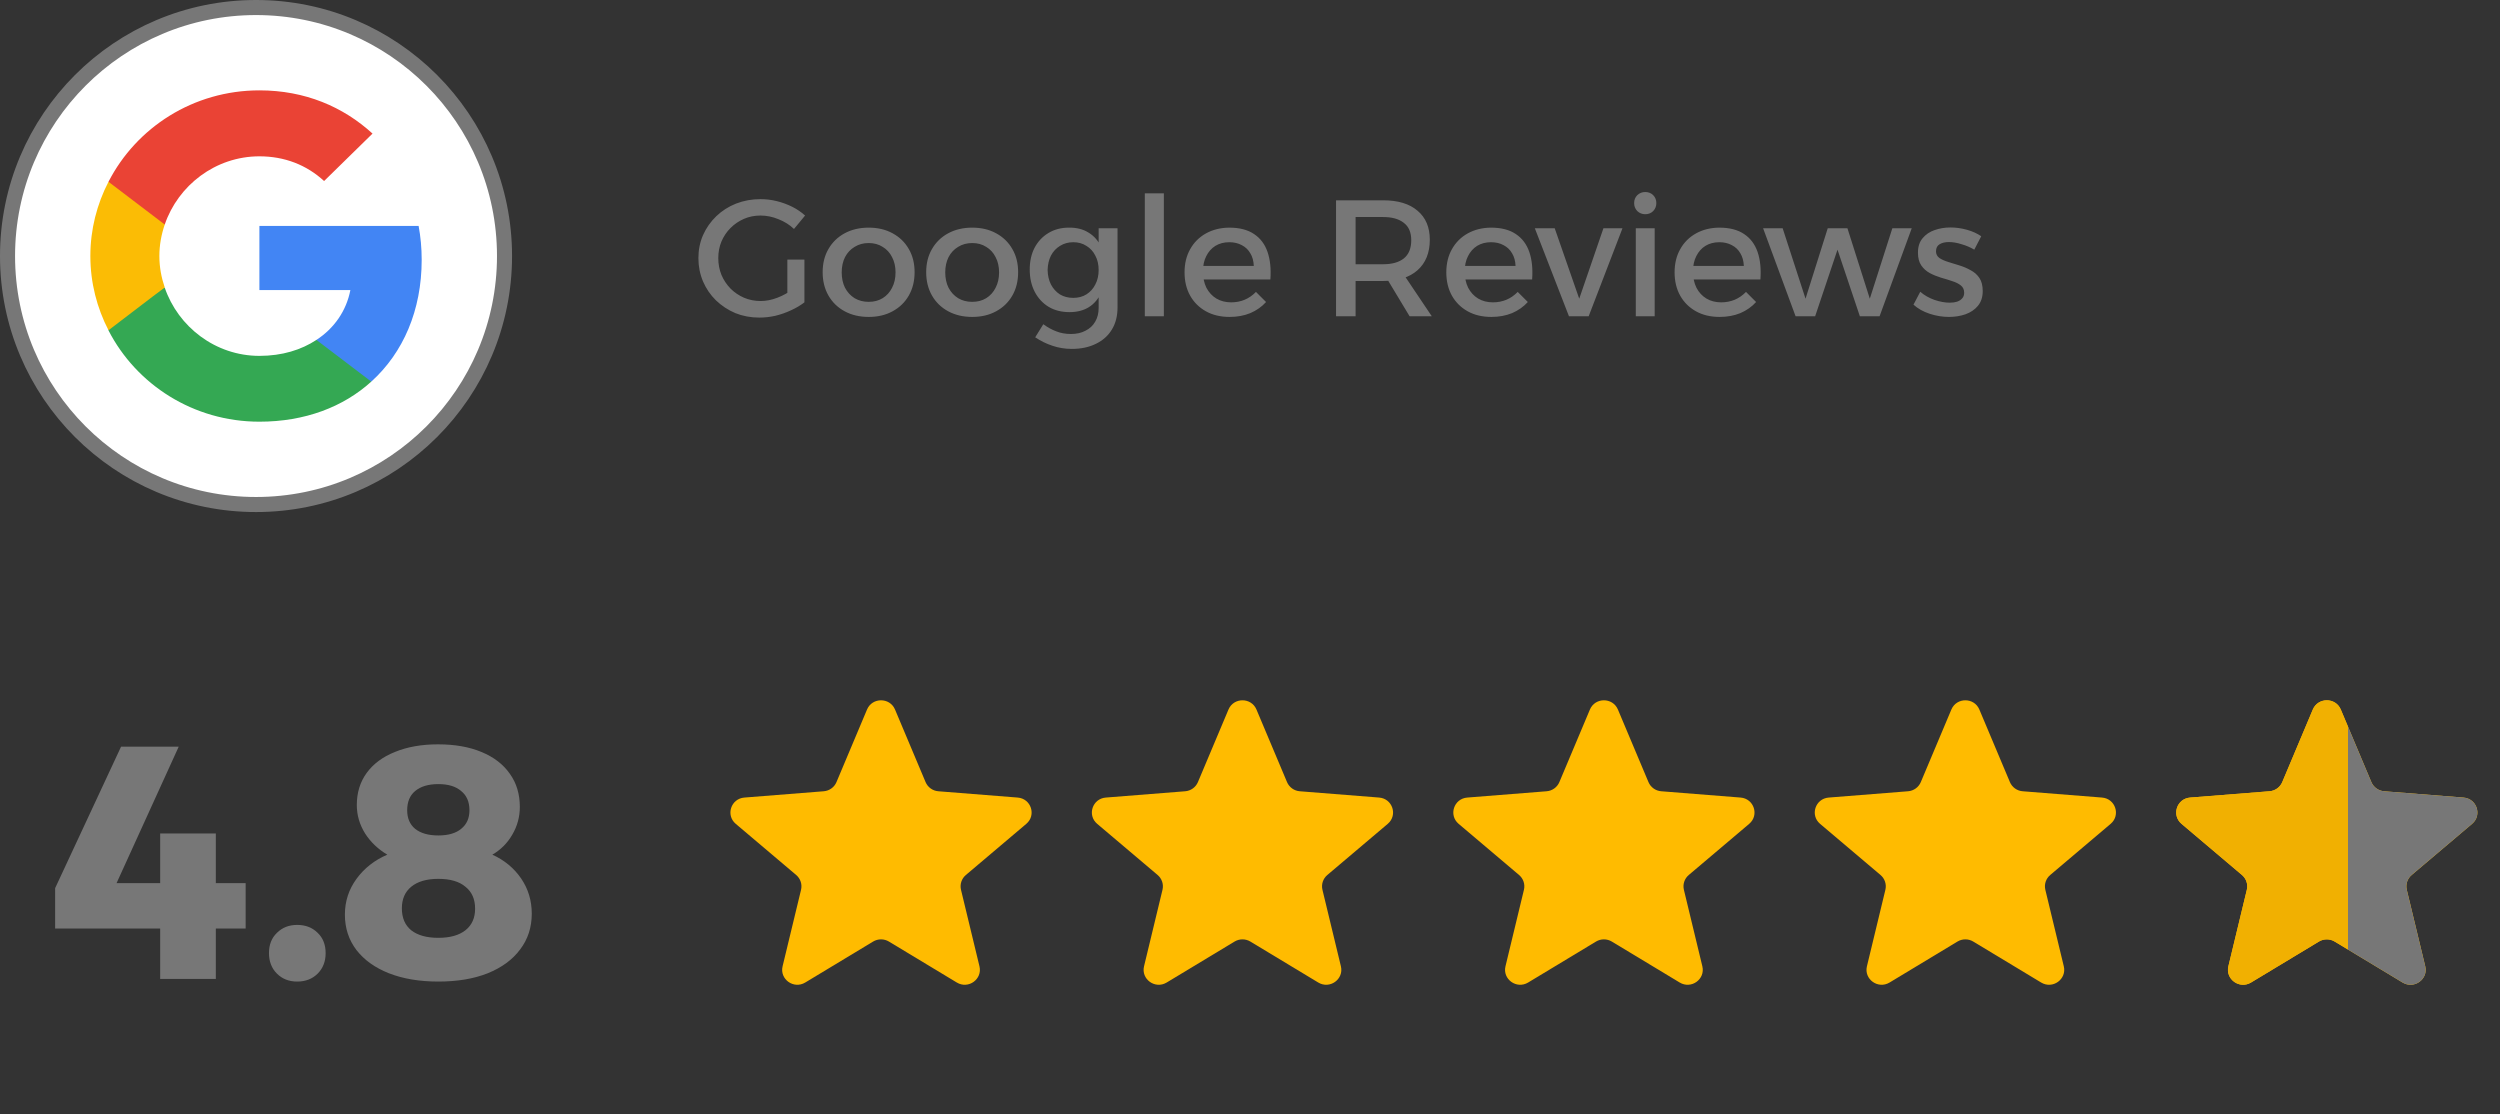
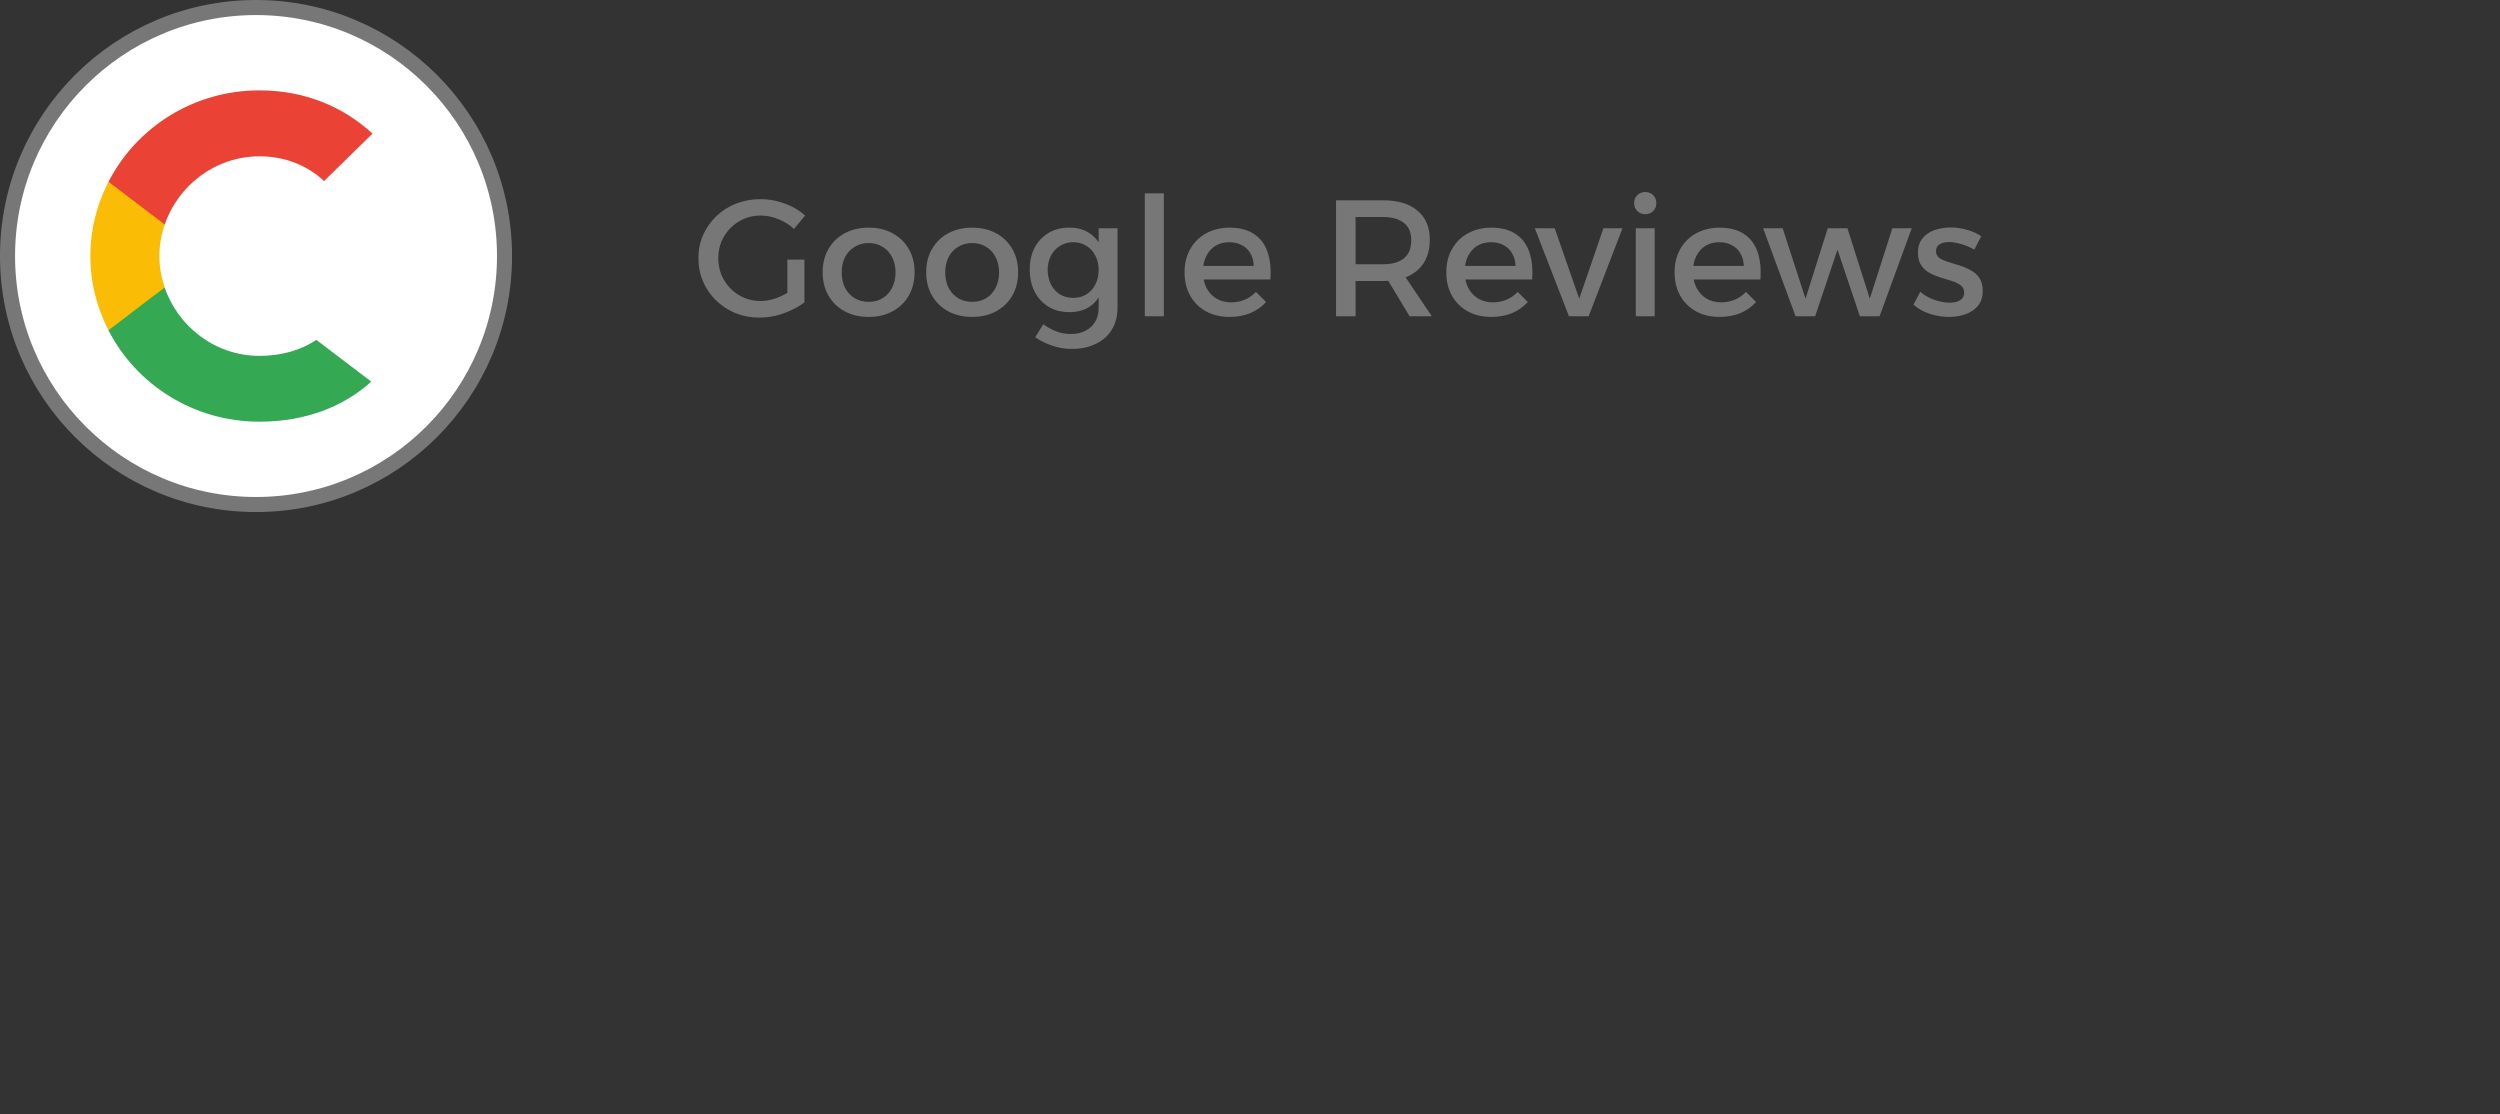
<svg xmlns="http://www.w3.org/2000/svg" width="166" height="74" viewBox="0 0 166 74" fill="none">
  <rect x="0" y="0" width="166" height="74" fill="#333333" stroke="none" />
  <circle cx="17" cy="17" r="16.5" fill="white" stroke="#777777" />
-   <path d="M28 17.25C28 16.47 27.929 15.72 27.796 15H17.224V19.26H23.265C23 20.63 22.204 21.79 21.01 22.57V25.34H24.653C26.776 23.42 28 20.6 28 17.25Z" fill="#4285F4" />
  <path d="M17.224 28C20.255 28 22.796 27.02 24.653 25.34L21.01 22.57C20.01 23.23 18.735 23.63 17.224 23.63C14.306 23.63 11.826 21.7 10.939 19.1H7.204V21.94C9.051 25.53 12.837 28 17.224 28Z" fill="#34A853" />
  <path d="M10.939 19.09C10.714 18.43 10.582 17.73 10.582 17C10.582 16.27 10.714 15.57 10.939 14.91V12.07H7.204C6.439 13.55 6 15.22 6 17C6 18.78 6.439 20.45 7.204 21.93L10.112 19.71L10.939 19.09Z" fill="#FBBC05" />
  <path d="M17.224 10.38C18.878 10.38 20.347 10.94 21.52 12.02L24.735 8.87C22.786 7.09 20.255 6 17.224 6C12.837 6 9.051 8.47 7.204 12.07L10.939 14.91C11.826 12.31 14.306 10.38 17.224 10.38Z" fill="#EA4335" />
  <path d="M52.721 15.203C52.428 14.924 52.083 14.708 51.687 14.554C51.298 14.393 50.902 14.312 50.499 14.312C50.103 14.312 49.736 14.385 49.399 14.532C49.062 14.679 48.765 14.88 48.508 15.137C48.251 15.394 48.05 15.694 47.903 16.039C47.764 16.376 47.694 16.743 47.694 17.139C47.694 17.535 47.764 17.905 47.903 18.25C48.05 18.595 48.251 18.899 48.508 19.163C48.765 19.42 49.062 19.621 49.399 19.768C49.744 19.915 50.114 19.988 50.51 19.988C50.869 19.988 51.24 19.915 51.621 19.768C52.01 19.621 52.358 19.423 52.666 19.174L53.414 20.076C53.157 20.274 52.86 20.45 52.523 20.604C52.193 20.758 51.848 20.879 51.489 20.967C51.13 21.048 50.774 21.088 50.422 21.088C49.85 21.088 49.318 20.989 48.827 20.791C48.343 20.586 47.914 20.303 47.54 19.944C47.173 19.585 46.887 19.167 46.682 18.69C46.477 18.206 46.374 17.689 46.374 17.139C46.374 16.589 46.477 16.079 46.682 15.61C46.895 15.133 47.188 14.715 47.562 14.356C47.936 13.997 48.372 13.718 48.871 13.52C49.377 13.322 49.92 13.223 50.499 13.223C50.866 13.223 51.225 13.267 51.577 13.355C51.936 13.443 52.277 13.568 52.6 13.729C52.923 13.89 53.209 14.085 53.458 14.312L52.721 15.203ZM52.281 17.238H53.414V20.076H52.281V17.238ZM57.682 15.115C58.284 15.115 58.812 15.24 59.266 15.489C59.728 15.738 60.088 16.087 60.344 16.534C60.601 16.974 60.729 17.487 60.729 18.074C60.729 18.661 60.601 19.178 60.344 19.625C60.088 20.072 59.728 20.421 59.266 20.67C58.812 20.919 58.284 21.044 57.682 21.044C57.081 21.044 56.549 20.919 56.087 20.67C55.625 20.421 55.266 20.072 55.009 19.625C54.753 19.178 54.624 18.661 54.624 18.074C54.624 17.487 54.753 16.974 55.009 16.534C55.266 16.087 55.625 15.738 56.087 15.489C56.549 15.24 57.081 15.115 57.682 15.115ZM57.682 16.138C57.33 16.138 57.019 16.222 56.747 16.391C56.476 16.552 56.263 16.78 56.109 17.073C55.963 17.366 55.889 17.704 55.889 18.085C55.889 18.474 55.963 18.815 56.109 19.108C56.263 19.401 56.476 19.632 56.747 19.801C57.019 19.962 57.33 20.043 57.682 20.043C58.034 20.043 58.342 19.962 58.606 19.801C58.878 19.632 59.087 19.401 59.233 19.108C59.387 18.815 59.464 18.474 59.464 18.085C59.464 17.704 59.387 17.366 59.233 17.073C59.087 16.78 58.878 16.552 58.606 16.391C58.342 16.222 58.034 16.138 57.682 16.138ZM64.557 15.115C65.159 15.115 65.687 15.24 66.141 15.489C66.603 15.738 66.963 16.087 67.219 16.534C67.476 16.974 67.604 17.487 67.604 18.074C67.604 18.661 67.476 19.178 67.219 19.625C66.963 20.072 66.603 20.421 66.141 20.67C65.687 20.919 65.159 21.044 64.557 21.044C63.956 21.044 63.424 20.919 62.962 20.67C62.5 20.421 62.141 20.072 61.884 19.625C61.628 19.178 61.499 18.661 61.499 18.074C61.499 17.487 61.628 16.974 61.884 16.534C62.141 16.087 62.5 15.738 62.962 15.489C63.424 15.24 63.956 15.115 64.557 15.115ZM64.557 16.138C64.205 16.138 63.894 16.222 63.622 16.391C63.351 16.552 63.138 16.78 62.984 17.073C62.838 17.366 62.764 17.704 62.764 18.085C62.764 18.474 62.838 18.815 62.984 19.108C63.138 19.401 63.351 19.632 63.622 19.801C63.894 19.962 64.205 20.043 64.557 20.043C64.909 20.043 65.217 19.962 65.481 19.801C65.753 19.632 65.962 19.401 66.108 19.108C66.262 18.815 66.339 18.474 66.339 18.085C66.339 17.704 66.262 17.366 66.108 17.073C65.962 16.78 65.753 16.552 65.481 16.391C65.217 16.222 64.909 16.138 64.557 16.138ZM74.204 20.417C74.204 20.982 74.08 21.469 73.83 21.88C73.581 22.291 73.229 22.606 72.774 22.826C72.32 23.053 71.784 23.167 71.168 23.167C70.714 23.167 70.285 23.097 69.881 22.958C69.478 22.826 69.097 22.639 68.737 22.397L69.276 21.528C69.555 21.733 69.841 21.891 70.134 22.001C70.428 22.118 70.754 22.177 71.113 22.177C71.487 22.177 71.81 22.104 72.081 21.957C72.36 21.818 72.573 21.62 72.719 21.363C72.873 21.106 72.95 20.802 72.95 20.45V15.159H74.204V20.417ZM70.97 15.115C71.484 15.108 71.92 15.218 72.279 15.445C72.646 15.665 72.925 15.984 73.115 16.402C73.306 16.82 73.398 17.322 73.39 17.909C73.398 18.496 73.306 19.002 73.115 19.427C72.932 19.845 72.661 20.168 72.301 20.395C71.949 20.615 71.52 20.725 71.014 20.725C70.486 20.725 70.024 20.608 69.628 20.373C69.232 20.131 68.924 19.797 68.704 19.372C68.484 18.947 68.374 18.455 68.374 17.898C68.374 17.348 68.481 16.868 68.693 16.457C68.913 16.039 69.218 15.713 69.606 15.478C70.002 15.236 70.457 15.115 70.97 15.115ZM71.267 16.083C70.937 16.083 70.644 16.164 70.387 16.325C70.131 16.479 69.929 16.695 69.782 16.974C69.643 17.253 69.57 17.572 69.562 17.931C69.57 18.29 69.643 18.609 69.782 18.888C69.929 19.167 70.127 19.387 70.376 19.548C70.633 19.702 70.93 19.779 71.267 19.779C71.597 19.779 71.887 19.702 72.136 19.548C72.393 19.387 72.591 19.167 72.73 18.888C72.877 18.609 72.95 18.29 72.95 17.931C72.95 17.564 72.877 17.245 72.73 16.974C72.591 16.695 72.393 16.479 72.136 16.325C71.887 16.164 71.597 16.083 71.267 16.083ZM76.015 12.838H77.28V21H76.015V12.838ZM83.252 17.656C83.238 17.326 83.161 17.047 83.022 16.82C82.889 16.585 82.703 16.406 82.46 16.281C82.219 16.149 81.94 16.083 81.624 16.083C81.272 16.083 80.965 16.164 80.701 16.325C80.444 16.486 80.242 16.714 80.096 17.007C79.949 17.293 79.876 17.63 79.876 18.019C79.876 18.437 79.953 18.8 80.106 19.108C80.268 19.416 80.488 19.654 80.766 19.823C81.052 19.992 81.379 20.076 81.746 20.076C82.398 20.076 82.948 19.845 83.395 19.383L84.067 20.054C83.781 20.369 83.432 20.615 83.022 20.791C82.611 20.96 82.153 21.044 81.647 21.044C81.045 21.044 80.521 20.919 80.073 20.67C79.626 20.421 79.278 20.076 79.028 19.636C78.779 19.189 78.654 18.672 78.654 18.085C78.654 17.498 78.779 16.985 79.028 16.545C79.278 16.098 79.626 15.749 80.073 15.5C80.521 15.251 81.034 15.122 81.614 15.115C82.303 15.115 82.856 15.258 83.275 15.544C83.692 15.823 83.99 16.219 84.165 16.732C84.341 17.245 84.404 17.854 84.353 18.558H79.677V17.656H83.252ZM91.837 13.3C92.827 13.3 93.59 13.531 94.125 13.993C94.668 14.448 94.939 15.089 94.939 15.918C94.939 16.783 94.668 17.458 94.125 17.942C93.59 18.419 92.827 18.657 91.837 18.657H90.011V21H88.713V13.3H91.837ZM91.837 17.546C92.431 17.546 92.889 17.418 93.212 17.161C93.542 16.897 93.707 16.494 93.707 15.951C93.707 15.43 93.542 15.045 93.212 14.796C92.889 14.539 92.431 14.411 91.837 14.411H90.011V17.546H91.837ZM91.881 18.151H93.157L95.071 21H93.597L91.881 18.151ZM100.633 17.656C100.619 17.326 100.542 17.047 100.402 16.82C100.27 16.585 100.083 16.406 99.841 16.281C99.599 16.149 99.321 16.083 99.005 16.083C98.653 16.083 98.345 16.164 98.081 16.325C97.825 16.486 97.623 16.714 97.476 17.007C97.33 17.293 97.256 17.63 97.256 18.019C97.256 18.437 97.333 18.8 97.487 19.108C97.649 19.416 97.869 19.654 98.147 19.823C98.433 19.992 98.76 20.076 99.126 20.076C99.779 20.076 100.329 19.845 100.776 19.383L101.447 20.054C101.161 20.369 100.813 20.615 100.402 20.791C99.992 20.96 99.533 21.044 99.027 21.044C98.426 21.044 97.902 20.919 97.454 20.67C97.007 20.421 96.659 20.076 96.409 19.636C96.16 19.189 96.035 18.672 96.035 18.085C96.035 17.498 96.16 16.985 96.409 16.545C96.659 16.098 97.007 15.749 97.454 15.5C97.902 15.251 98.415 15.122 98.994 15.115C99.684 15.115 100.237 15.258 100.655 15.544C101.073 15.823 101.37 16.219 101.546 16.732C101.722 17.245 101.785 17.854 101.733 18.558H97.058V17.656H100.633ZM101.913 15.159H103.233L104.861 19.834L106.467 15.159H107.732L105.488 21H104.179L101.913 15.159ZM108.617 15.159H109.871V21H108.617V15.159ZM109.244 12.75C109.456 12.75 109.632 12.82 109.772 12.959C109.911 13.098 109.981 13.274 109.981 13.487C109.981 13.692 109.911 13.868 109.772 14.015C109.632 14.154 109.456 14.224 109.244 14.224C109.038 14.224 108.862 14.154 108.716 14.015C108.576 13.868 108.507 13.692 108.507 13.487C108.507 13.274 108.576 13.098 108.716 12.959C108.862 12.82 109.038 12.75 109.244 12.75ZM115.791 17.656C115.776 17.326 115.699 17.047 115.56 16.82C115.428 16.585 115.241 16.406 114.999 16.281C114.757 16.149 114.478 16.083 114.163 16.083C113.811 16.083 113.503 16.164 113.239 16.325C112.982 16.486 112.78 16.714 112.634 17.007C112.487 17.293 112.414 17.63 112.414 18.019C112.414 18.437 112.491 18.8 112.645 19.108C112.806 19.416 113.026 19.654 113.305 19.823C113.591 19.992 113.917 20.076 114.284 20.076C114.936 20.076 115.486 19.845 115.934 19.383L116.605 20.054C116.319 20.369 115.97 20.615 115.56 20.791C115.149 20.96 114.691 21.044 114.185 21.044C113.583 21.044 113.059 20.919 112.612 20.67C112.164 20.421 111.816 20.076 111.567 19.636C111.317 19.189 111.193 18.672 111.193 18.085C111.193 17.498 111.317 16.985 111.567 16.545C111.816 16.098 112.164 15.749 112.612 15.5C113.059 15.251 113.572 15.122 114.152 15.115C114.841 15.115 115.395 15.258 115.813 15.544C116.231 15.823 116.528 16.219 116.704 16.732C116.88 17.245 116.942 17.854 116.891 18.558H112.216V17.656H115.791ZM117.071 15.159H118.369L119.887 19.834L121.361 15.159H122.67L124.155 19.834L125.651 15.159H126.938L124.804 21H123.495L122.01 16.578L120.525 21H119.227L117.071 15.159ZM131.092 16.578C130.836 16.424 130.553 16.303 130.245 16.215C129.945 16.12 129.666 16.072 129.409 16.072C129.16 16.072 128.955 16.12 128.793 16.215C128.632 16.31 128.551 16.468 128.551 16.688C128.551 16.871 128.625 17.018 128.771 17.128C128.925 17.231 129.12 17.319 129.354 17.392C129.589 17.465 129.838 17.542 130.102 17.623C130.366 17.704 130.616 17.81 130.85 17.942C131.092 18.067 131.287 18.239 131.433 18.459C131.58 18.679 131.653 18.969 131.653 19.328C131.653 19.724 131.547 20.05 131.334 20.307C131.129 20.556 130.854 20.743 130.509 20.868C130.172 20.985 129.805 21.044 129.409 21.044C128.984 21.044 128.559 20.974 128.133 20.835C127.708 20.696 127.349 20.494 127.055 20.23L127.506 19.372C127.763 19.599 128.075 19.779 128.441 19.911C128.808 20.036 129.149 20.098 129.464 20.098C129.648 20.098 129.809 20.076 129.948 20.032C130.095 19.981 130.209 19.907 130.289 19.812C130.377 19.717 130.421 19.592 130.421 19.438C130.421 19.233 130.348 19.071 130.201 18.954C130.055 18.837 129.864 18.741 129.629 18.668C129.395 18.587 129.145 18.51 128.881 18.437C128.617 18.356 128.368 18.254 128.133 18.129C127.906 18.004 127.719 17.836 127.572 17.623C127.426 17.41 127.352 17.128 127.352 16.776C127.352 16.38 127.455 16.061 127.66 15.819C127.866 15.57 128.13 15.39 128.452 15.28C128.782 15.163 129.134 15.104 129.508 15.104C129.875 15.104 130.242 15.155 130.608 15.258C130.975 15.361 131.29 15.504 131.554 15.687L131.092 16.578Z" fill="#777777" />
-   <path d="M3.661 61.656V58.972L8.039 49.578H11.867L7.027 60.204L5.993 58.642H16.311V61.656H3.661ZM10.635 55.342H14.331V65H10.635V55.342ZM19.73 61.414C20.287 61.414 20.742 61.59 21.094 61.942C21.446 62.279 21.622 62.727 21.622 63.284C21.622 63.841 21.446 64.296 21.094 64.648C20.742 65 20.287 65.176 19.73 65.176C19.187 65.176 18.74 65 18.388 64.648C18.036 64.296 17.86 63.841 17.86 63.284C17.86 62.727 18.036 62.279 18.388 61.942C18.74 61.59 19.187 61.414 19.73 61.414ZM29.082 49.424C30.197 49.424 31.158 49.593 31.965 49.93C32.786 50.267 33.416 50.751 33.856 51.382C34.297 51.998 34.517 52.731 34.517 53.582C34.517 54.242 34.348 54.858 34.011 55.43C33.688 55.987 33.248 56.427 32.691 56.75C33.497 57.117 34.135 57.645 34.605 58.334C35.074 59.023 35.309 59.801 35.309 60.666C35.309 61.575 35.052 62.367 34.538 63.042C34.04 63.717 33.321 64.245 32.383 64.626C31.459 64.993 30.366 65.176 29.105 65.176C27.858 65.176 26.765 64.993 25.826 64.626C24.902 64.259 24.184 63.746 23.671 63.086C23.157 62.411 22.901 61.627 22.901 60.732C22.901 59.852 23.157 59.06 23.671 58.356C24.184 57.652 24.866 57.117 25.716 56.75C25.101 56.383 24.609 55.914 24.242 55.342C23.876 54.755 23.692 54.125 23.692 53.45C23.692 52.629 23.913 51.917 24.352 51.316C24.793 50.715 25.416 50.253 26.223 49.93C27.044 49.593 27.997 49.424 29.082 49.424ZM29.105 58.356C28.327 58.356 27.726 58.532 27.3 58.884C26.89 59.221 26.684 59.698 26.684 60.314C26.684 60.945 26.89 61.429 27.3 61.766C27.726 62.103 28.327 62.272 29.105 62.272C29.882 62.272 30.483 62.103 30.909 61.766C31.334 61.429 31.547 60.952 31.547 60.336C31.547 59.705 31.334 59.221 30.909 58.884C30.498 58.532 29.896 58.356 29.105 58.356ZM29.105 52.064C28.445 52.064 27.931 52.218 27.564 52.526C27.212 52.819 27.037 53.245 27.037 53.802C27.037 54.33 27.212 54.741 27.564 55.034C27.931 55.327 28.445 55.474 29.105 55.474C29.765 55.474 30.27 55.327 30.622 55.034C30.989 54.741 31.172 54.33 31.172 53.802C31.172 53.245 30.989 52.819 30.622 52.526C30.27 52.218 29.765 52.064 29.105 52.064Z" fill="#777777" />
  <g clip-path="url(#clip0_466_87)">
    <path d="M57.571 47.112C57.915 46.296 59.085 46.296 59.429 47.112L61.458 51.931C61.603 52.275 61.931 52.511 62.307 52.54L67.573 52.958C68.465 53.028 68.827 54.128 68.147 54.703L64.135 58.099C63.848 58.341 63.723 58.722 63.811 59.084L65.036 64.161C65.244 65.021 64.297 65.701 63.533 65.24L59.025 62.52C58.703 62.325 58.297 62.325 57.975 62.52L53.467 65.24C52.703 65.701 51.756 65.021 51.964 64.161L53.189 59.084C53.277 58.722 53.152 58.341 52.865 58.099L48.853 54.703C48.173 54.128 48.535 53.028 49.427 52.958L54.693 52.54C55.069 52.511 55.397 52.275 55.542 51.931L57.571 47.112Z" fill="#FFBB00" />
-     <path d="M81.571 47.112C81.915 46.296 83.085 46.296 83.429 47.112L85.458 51.931C85.603 52.275 85.931 52.511 86.307 52.54L91.573 52.958C92.465 53.028 92.827 54.128 92.147 54.703L88.135 58.099C87.848 58.341 87.723 58.722 87.811 59.084L89.036 64.161C89.244 65.021 88.297 65.701 87.533 65.24L83.025 62.52C82.703 62.325 82.297 62.325 81.975 62.52L77.467 65.24C76.703 65.701 75.756 65.021 75.964 64.161L77.189 59.084C77.277 58.722 77.152 58.341 76.865 58.099L72.853 54.703C72.173 54.128 72.535 53.028 73.427 52.958L78.693 52.54C79.07 52.511 79.397 52.275 79.542 51.931L81.571 47.112Z" fill="#FFBB00" />
    <path d="M105.571 47.112C105.915 46.296 107.085 46.296 107.429 47.112L109.458 51.931C109.603 52.275 109.931 52.511 110.307 52.54L115.573 52.958C116.465 53.028 116.827 54.128 116.147 54.703L112.135 58.099C111.848 58.341 111.723 58.722 111.811 59.084L113.036 64.161C113.244 65.021 112.297 65.701 111.533 65.24L107.025 62.52C106.703 62.325 106.297 62.325 105.975 62.52L101.467 65.24C100.703 65.701 99.756 65.021 99.964 64.161L101.189 59.084C101.277 58.722 101.152 58.341 100.865 58.099L96.853 54.703C96.173 54.128 96.535 53.028 97.427 52.958L102.693 52.54C103.069 52.511 103.397 52.275 103.542 51.931L105.571 47.112Z" fill="#FFBB00" />
    <path d="M129.571 47.112C129.915 46.296 131.085 46.296 131.429 47.112L133.458 51.931C133.603 52.275 133.931 52.511 134.307 52.54L139.573 52.958C140.465 53.028 140.827 54.128 140.147 54.703L136.135 58.099C135.848 58.341 135.723 58.722 135.811 59.084L137.036 64.161C137.244 65.021 136.297 65.701 135.533 65.24L131.025 62.52C130.703 62.325 130.297 62.325 129.975 62.52L125.467 65.24C124.703 65.701 123.756 65.021 123.964 64.161L125.189 59.084C125.277 58.722 125.152 58.341 124.865 58.099L120.853 54.703C120.173 54.128 120.535 53.028 121.427 52.958L126.693 52.54C127.069 52.511 127.397 52.275 127.542 51.931L129.571 47.112Z" fill="#FFBB00" />
    <path d="M153.571 47.112C153.915 46.296 155.085 46.296 155.429 47.112L157.458 51.931C157.603 52.275 157.931 52.511 158.307 52.54L163.573 52.958C164.465 53.028 164.827 54.128 164.147 54.703L160.135 58.099C159.848 58.341 159.723 58.722 159.811 59.084L161.036 64.161C161.244 65.021 160.297 65.701 159.533 65.24L155.025 62.52C154.703 62.325 154.297 62.325 153.975 62.52L149.467 65.24C148.703 65.701 147.756 65.021 147.964 64.161L149.189 59.084C149.277 58.722 149.152 58.341 148.865 58.099L144.853 54.703C144.173 54.128 144.535 53.028 145.427 52.958L150.693 52.54C151.069 52.511 151.397 52.275 151.542 51.931L153.571 47.112Z" fill="#FFBB00" />
    <path d="M153.571 47.112C153.915 46.296 155.085 46.296 155.429 47.112L157.458 51.931C157.603 52.275 157.931 52.511 158.307 52.54L163.573 52.958C164.465 53.028 164.827 54.128 164.147 54.703L160.135 58.099C159.848 58.341 159.723 58.722 159.811 59.084L161.036 64.161C161.244 65.021 160.297 65.701 159.533 65.24L155.025 62.52C154.703 62.325 154.297 62.325 153.975 62.52L149.467 65.24C148.703 65.701 147.756 65.021 147.964 64.161L149.189 59.084C149.277 58.722 149.152 58.341 148.865 58.099L144.853 54.703C144.173 54.128 144.535 53.028 145.427 52.958L150.693 52.54C151.069 52.511 151.397 52.275 151.542 51.931L153.571 47.112Z" fill="url(#paint0_linear_466_87)" />
  </g>
  <defs>
    <linearGradient id="paint0_linear_466_87" x1="144.5" y1="55.944" x2="164.5" y2="55.944" gradientUnits="userSpaceOnUse">
      <stop offset="0.572" stop-color="#F1B001" />
      <stop offset="0.572" stop-color="#777777" />
      <stop offset="0.798" stop-color="#777777" />
    </linearGradient>
    <clipPath id="clip0_466_87">
-       <rect width="117" height="19" fill="white" transform="translate(48.5 46.5)" />
-     </clipPath>
+       </clipPath>
  </defs>
</svg>